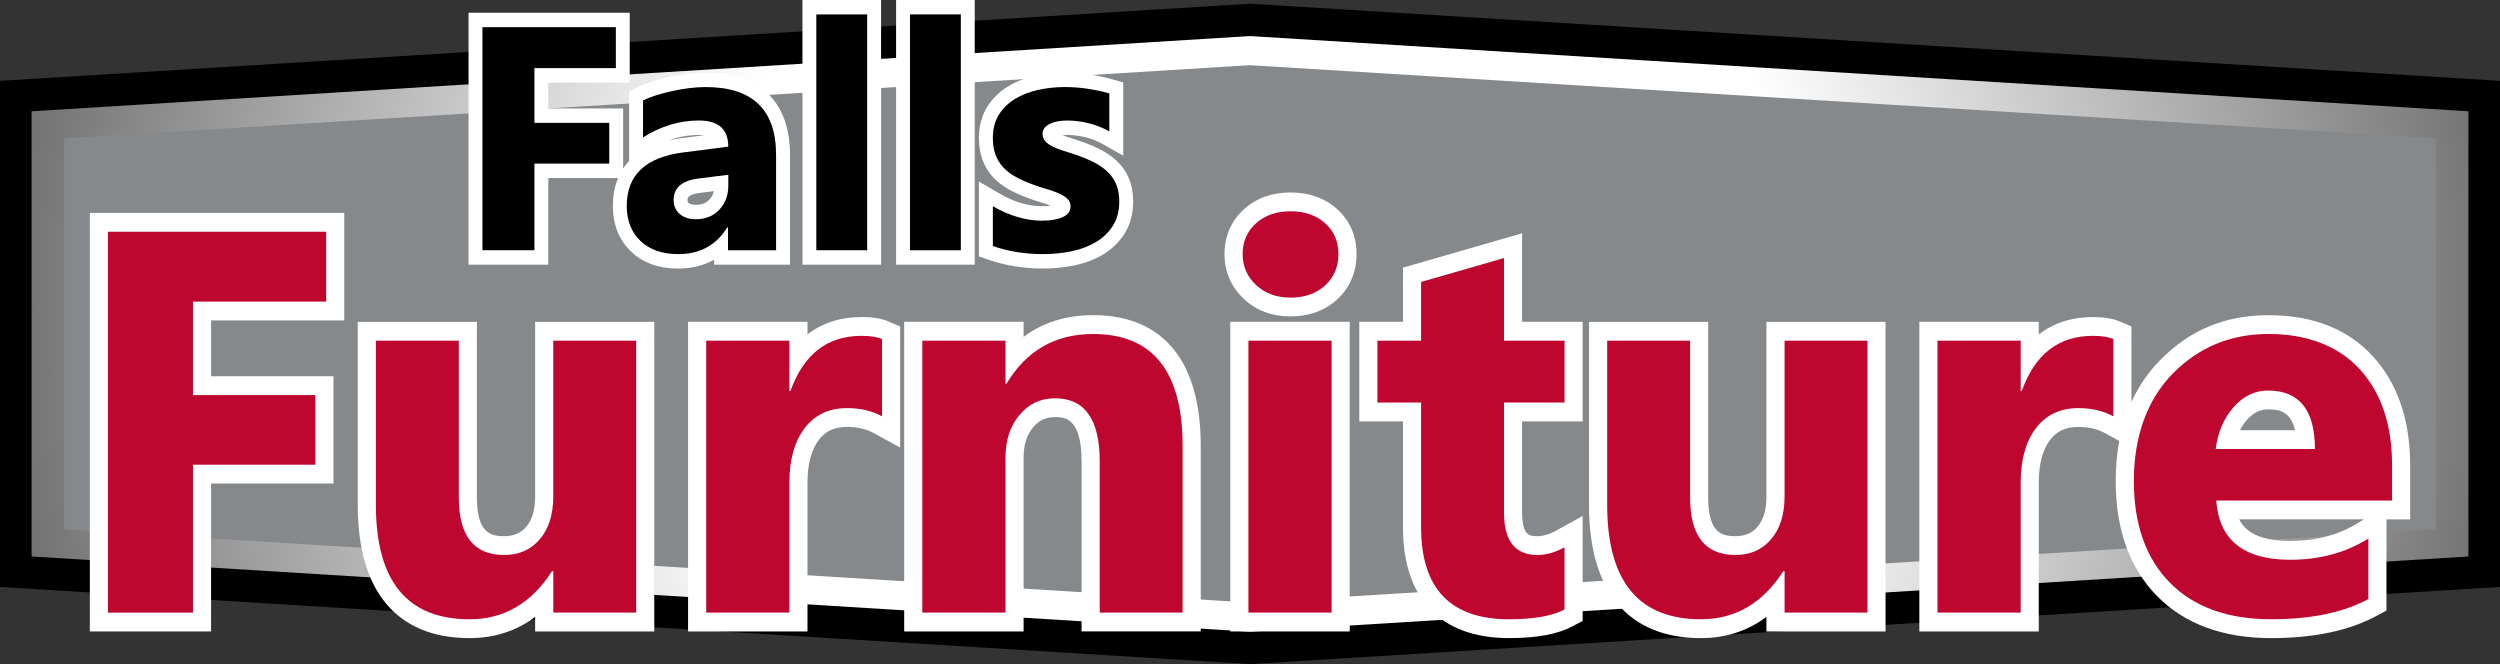
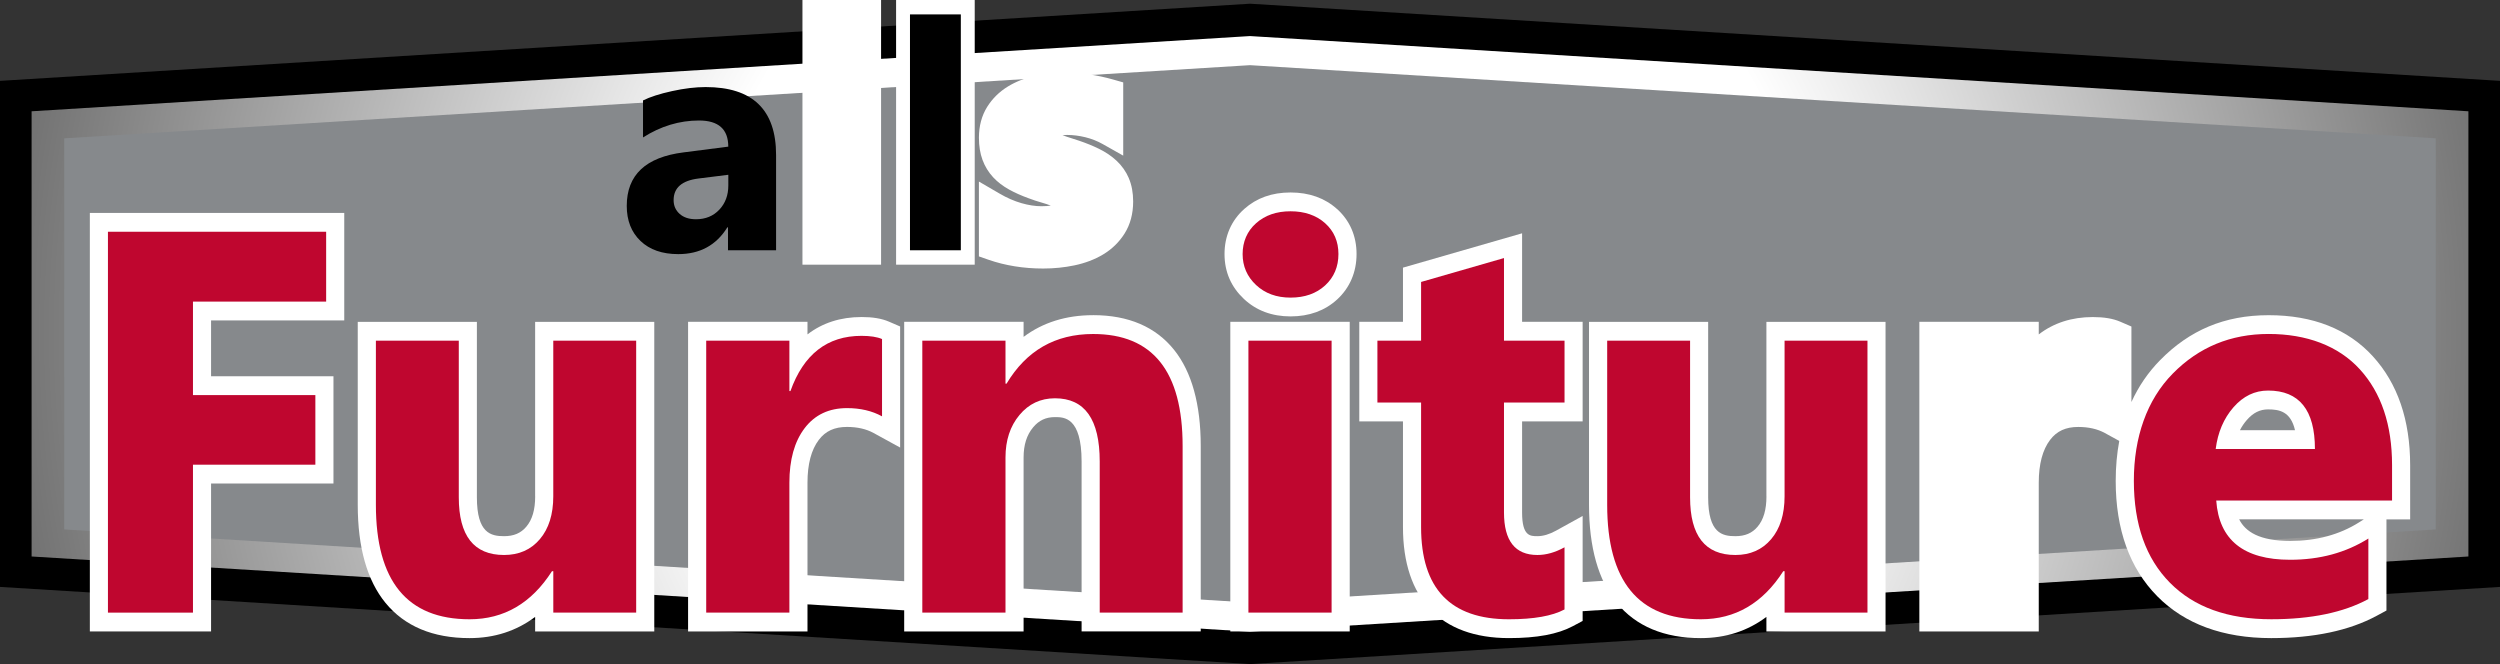
<svg xmlns="http://www.w3.org/2000/svg" id="DESIGN" viewBox="0 0 1152 306">
  <rect x="0" y="0" width="1152" height="306" fill="#333333" stroke="none" />
  <defs>
    <style>
      .cls-1 {
        fill: url(#radial-gradient);
      }

      .cls-2 {
        fill: #fff;
      }

      .cls-3 {
        fill: #86898c;
      }

      .cls-4 {
        fill: #bf062f;
      }
    </style>
    <radialGradient id="radial-gradient" cx="461.86" cy="724.14" fx="461.86" fy="724.14" r="849.91" gradientTransform="translate(1289.04 -276.2) rotate(90) scale(.93 .98)" gradientUnits="userSpaceOnUse">
      <stop offset=".31" stop-color="#fff" />
      <stop offset="1" stop-color="#000" />
    </radialGradient>
  </defs>
  <polygon points="576 1.71 0 37.26 0 270.45 576 306 1152 270.45 1152 37.26 576 1.71" />
  <polygon class="cls-1" points="14.56 256.43 14.56 153.85 14.56 51.28 576 16.62 1137.44 51.28 1137.44 153.85 1137.44 256.43 576 291.08 14.56 256.43" />
  <polygon class="cls-3" points="29.61 243.96 29.61 63.75 576 30.03 1122.39 63.75 1122.39 243.96 576 277.68 29.61 243.96" />
  <g>
    <polygon class="cls-2" points="41.4 290.97 97.26 290.97 97.26 222.8 153.66 222.8 153.66 173.38 97.26 173.38 97.26 147.65 158.63 147.65 158.63 98.12 41.4 98.12 41.4 290.97" />
    <path class="cls-2" d="M246.61,228.69c0,6.19-1.34,10.78-4.1,14.03-2.52,2.97-5.77,4.35-10.24,4.35-6.06,0-12.52-1.38-12.52-17.88v-80.88h-54.9v84.31c0,19.62,4.3,34.82,12.78,45.18,8.82,10.78,21.85,16.24,38.74,16.24,11.47,0,21.57-3.28,30.22-9.77v6.72h54.9v-142.68h-54.9v80.39Z" />
    <path class="cls-2" d="M396.98,146.09c-9.68,0-18.04,2.72-24.89,8v-5.8h-55.02v142.68h55.02v-68.52c0-8.56,1.76-15.21,5.23-19.77,3.09-4.06,7.21-5.95,12.98-5.95,4.74,0,8.86.94,12.24,2.79l12.24,6.71v-55.79l-5.14-2.22c-3.32-1.44-7.46-2.14-12.67-2.14Z" />
    <path class="cls-2" d="M503.71,145.23c-12.43,0-23.14,3.35-32.04,10v-6.94h-55.02v142.68h55.02v-80.15c0-5.81,1.44-10.36,4.39-13.9,2.68-3.22,5.88-4.72,10.07-4.72s12.27,0,12.27,20.45v78.31h54.9v-85.41c0-19.21-4.12-34.11-12.23-44.28-8.5-10.65-21.07-16.05-37.35-16.05Z" />
    <rect class="cls-2" x="566.93" y="148.29" width="55.02" height="142.68" />
    <path class="cls-2" d="M616.09,96.31c-5.63-5.06-12.83-7.62-21.41-7.62s-15.66,2.55-21.32,7.59c-5.95,5.3-9.1,12.49-9.1,20.78s3.09,15.2,8.93,20.69c5.69,5.34,12.91,8.05,21.49,8.05s15.84-2.63,21.48-7.81c5.85-5.38,8.94-12.62,8.94-20.94s-3.12-15.46-9.01-20.76Z" />
    <path class="cls-2" d="M701.39,107.5l-54.9,15.83v24.97h-20.13v45.87h20.13v48.73c0,32.98,17.35,51.14,48.85,51.14,12.86,0,22.48-1.79,29.4-5.49l4.54-2.42v-48.37l-12.26,6.77c-3.05,1.68-5.93,2.54-8.58,2.54-3.31,0-7.06,0-7.06-10.91v-41.99h27.9v-45.87h-27.9v-40.8Z" />
    <path class="cls-2" d="M813.98,228.69c0,6.19-1.34,10.78-4.1,14.03-2.52,2.97-5.77,4.35-10.24,4.35-6.06,0-12.52-1.38-12.52-17.88v-80.88h-54.9v84.31c0,19.62,4.3,34.82,12.78,45.18,8.82,10.78,21.86,16.24,38.74,16.24,11.47,0,21.57-3.28,30.22-9.77v6.72h54.9v-142.68h-54.9v80.39Z" />
    <path class="cls-2" d="M1093.45,164.22c-11.5-12.6-27.67-18.98-48.08-18.98s-36.46,6.97-49.98,20.71c-5.53,5.62-9.93,12.07-13.23,19.3v-34.79l-5.14-2.22c-3.32-1.44-7.46-2.14-12.67-2.14-9.68,0-18.04,2.72-24.89,8v-5.8h-55.02v142.68h55.02v-68.52c0-8.56,1.76-15.21,5.23-19.77,3.09-4.06,7.21-5.95,12.98-5.95,4.74,0,8.86.94,12.24,2.79l6.65,3.65c-1.08,5.79-1.64,11.92-1.64,18.42,0,22.41,6.44,40.29,19.14,53.15,12.64,12.8,30.31,19.29,52.52,19.29,19.62,0,35.97-3.46,48.6-10.28l4.5-2.43v-42h10.92v-24.95c0-20.81-5.77-37.68-17.15-50.15ZM1035.36,193.52c2.9-3.32,6-4.87,9.77-4.87,5.07,0,10.4.88,12.41,9.58h-25.38c.88-1.71,1.94-3.27,3.2-4.71ZM1087.01,240.73c-8.98,5.66-19.64,8.53-31.69,8.53-14.25,0-20.63-4.28-23.51-9.94h57.44l-2.24,1.41Z" />
  </g>
  <g>
    <path class="cls-4" d="M150.29,138.98h-61.37v43.08h56.4v32.07h-56.4v68.17h-39.18V106.79h100.55v32.19Z" />
    <path class="cls-4" d="M293.16,282.3h-38.2v-19.09h-.61c-9.46,14.77-22.12,22.15-37.96,22.15-28.79,0-43.18-17.58-43.18-52.75v-75.64h38.2v72.21c0,17.71,6.95,26.56,20.86,26.56,6.87,0,12.37-2.43,16.49-7.28,4.12-4.85,6.19-11.44,6.19-19.77v-71.72h38.2v125.33Z" />
    <path class="cls-4" d="M406.44,191.85c-4.61-2.53-9.99-3.79-16.13-3.79-8.33,0-14.84,3.08-19.53,9.24-4.69,6.16-7.03,14.54-7.03,25.15v59.85h-38.33v-125.33h38.33v23.25h.48c6.06-16.97,16.98-25.46,32.75-25.46,4.04,0,7.2.49,9.46,1.47v35.61Z" />
    <path class="cls-4" d="M544.95,282.3h-38.2v-69.64c0-19.42-6.87-29.13-20.62-29.13-6.63,0-12.09,2.57-16.37,7.71-4.29,5.14-6.43,11.67-6.43,19.58v71.48h-38.33v-125.33h38.33v19.83h.48c9.14-15.26,22.44-22.89,39.9-22.89,27.49,0,41.24,17.22,41.24,51.65v76.74Z" />
    <path class="cls-4" d="M594.68,137.14c-6.47,0-11.76-1.94-15.89-5.81-4.12-3.87-6.19-8.63-6.19-14.26s2.06-10.53,6.19-14.2c4.12-3.67,9.42-5.51,15.89-5.51s11.86,1.84,15.95,5.51c4.08,3.67,6.12,8.4,6.12,14.2s-2.04,10.69-6.12,14.44c-4.08,3.75-9.4,5.63-15.95,5.63ZM613.6,282.3h-38.33v-125.33h38.33v125.33Z" />
    <path class="cls-4" d="M720.94,280.83c-5.66,3.02-14.19,4.53-25.59,4.53-27.01,0-40.51-14.16-40.51-42.47v-57.4h-20.13v-28.52h20.13v-27.05l38.2-11.01v38.06h27.9v28.52h-27.9v50.67c0,13.06,5.13,19.58,15.4,19.58,4.04,0,8.21-1.18,12.49-3.55v28.64Z" />
    <path class="cls-4" d="M860.54,282.3h-38.2v-19.09h-.61c-9.46,14.77-22.12,22.15-37.96,22.15-28.79,0-43.18-17.58-43.18-52.75v-75.64h38.2v72.21c0,17.71,6.95,26.56,20.86,26.56,6.87,0,12.37-2.43,16.49-7.28,4.12-4.85,6.19-11.44,6.19-19.77v-71.72h38.2v125.33Z" />
-     <path class="cls-4" d="M973.82,191.85c-4.61-2.53-9.99-3.79-16.13-3.79-8.33,0-14.84,3.08-19.53,9.24-4.69,6.16-7.03,14.54-7.03,25.15v59.85h-38.33v-125.33h38.33v23.25h.48c6.06-16.97,16.98-25.46,32.75-25.46,4.04,0,7.2.49,9.46,1.47v35.61Z" />
    <path class="cls-4" d="M1102.26,230.65h-81.02c1.29,18.2,12.65,27.29,34.08,27.29,13.66,0,25.67-3.26,36.02-9.79v27.9c-11.48,6.2-26.4,9.3-44.75,9.3-20.05,0-35.62-5.61-46.69-16.83-11.08-11.22-16.62-26.86-16.62-46.94s5.98-37.29,17.95-49.45c11.97-12.16,26.68-18.24,44.15-18.24s32.12,5.43,42.02,16.28c9.9,10.85,14.86,25.58,14.86,44.18v16.28ZM1066.72,206.9c0-17.95-7.2-26.93-21.59-26.93-6.15,0-11.46,2.57-15.95,7.71-4.49,5.14-7.22,11.55-8.19,19.22h45.72Z" />
  </g>
  <g>
-     <path class="cls-2" d="M325.16,33.47c-5.07,0-10.71.68-16.78,2.01-6.22,1.36-11.07,2.94-14.83,4.81l-3.64,1.81v32.08c-1.06,1.11-1.97,2.28-2.77,3.49v-27.7h-34.48v-11.92h37.52V5.88h-74.27v116.09h36.75v-39.92h32.15c-1.77,4.25-2.39,8.71-2.39,12.84,0,8.65,2.83,15.73,8.41,21.06,5.43,5.18,12.73,7.81,21.72,7.81,6.18,0,11.73-1.39,16.51-4.09v2.3h34.97v-50.52c0-24.49-13.81-37.97-38.88-37.97ZM316.8,92.23c0-.92,0-2.63,5.78-3.36l6.36-.79c-.34,1.52-1.02,2.79-2.06,3.9-.97,1.03-2.68,2.41-6.18,2.41-1.09,0-2.55-.15-3.36-.87-.4-.36-.54-.6-.54-1.29ZM322.12,62.19c.89,0,1.66.04,2.34.12l-10.23,1.32c-2.06.26-3.99.59-5.8.99,4.42-1.63,8.95-2.43,13.69-2.43Z" />
    <rect class="cls-2" x="369.77" width="36.23" height="121.96" />
    <rect class="cls-2" x="412.92" width="36.23" height="121.96" />
    <path class="cls-2" d="M520.19,82.14c-1.33-3.1-3.26-5.83-5.74-8.13-2.25-2.09-4.94-3.91-8.01-5.42-2.76-1.36-5.86-2.62-9.25-3.77-1.76-.58-3.54-1.15-5.33-1.72-.8-.25-1.55-.52-2.27-.8.66-.08,1.36-.12,2.09-.12,2.75,0,5.61.36,8.49,1.07,2.82.7,5.5,1.75,7.96,3.14l9.45,5.33v-33.75l-4.71-1.34c-3.61-1.03-7.32-1.82-11.04-2.36-8.6-1.25-17.08-1.07-24.88.66-4.63,1.03-8.84,2.69-12.51,4.93-3.94,2.41-7.15,5.56-9.54,9.38-2.53,4.05-3.81,8.84-3.81,14.23,0,3.82.56,7.25,1.65,10.21,1.12,3.03,2.78,5.73,4.93,8.04,2.02,2.17,4.5,4.07,7.39,5.66,2.57,1.42,5.55,2.75,8.76,3.92,2.04.78,4.19,1.49,6.38,2.11,1.43.4,2.77.85,4,1.33-1.12.17-2.53.29-4.33.29-2.82,0-5.9-.47-9.16-1.41-3.32-.95-6.72-2.43-10.1-4.41l-9.53-5.55v34.49l4.36,1.52c7.74,2.7,16.24,4.07,25.25,4.07,4.95,0,9.8-.49,14.42-1.46,4.88-1.02,9.3-2.7,13.13-4.98,4.1-2.45,7.44-5.69,9.94-9.64,2.64-4.17,3.98-9.15,3.98-14.8,0-4.03-.67-7.64-2-10.74Z" />
  </g>
  <g>
-     <path d="M283.78,31.38h-37.52v25.23h34.48v18.78h-34.48v39.92h-23.95V12.53h61.47v18.85Z" />
    <path d="M357.63,115.31h-22.17v-10.54h-.3c-5.09,8.22-12.63,12.33-22.62,12.33-7.37,0-13.16-2.02-17.39-6.06-4.23-4.04-6.34-9.43-6.34-16.16,0-14.24,8.72-22.46,26.17-24.66l20.61-2.65c0-8.03-4.5-12.04-13.49-12.04s-17.65,2.6-25.8,7.81v-17.06c3.26-1.62,7.72-3.06,13.38-4.3,5.66-1.24,10.81-1.86,15.46-1.86,21.65,0,32.48,10.44,32.48,31.32v43.86ZM335.61,85.49v-4.95l-13.79,1.72c-7.61.96-11.42,4.28-11.42,9.96,0,2.58.93,4.69,2.78,6.34,1.85,1.65,4.36,2.47,7.53,2.47,4.4,0,7.98-1.47,10.75-4.41,2.77-2.94,4.15-6.65,4.15-11.15Z" />
-     <path d="M399.6,115.31h-23.43V6.65h23.43v108.66Z" />
    <path d="M442.75,115.31h-23.43V6.65h23.43v108.66Z" />
-     <path d="M457.51,113.37v-18.35c3.86,2.25,7.7,3.92,11.53,5.02,3.83,1.1,7.45,1.65,10.86,1.65,4.15,0,7.43-.55,9.82-1.65,2.4-1.1,3.6-2.77,3.6-5.02,0-1.43-.54-2.63-1.63-3.58-1.09-.96-2.48-1.79-4.19-2.51-1.71-.72-3.57-1.36-5.6-1.94-2.03-.57-3.98-1.22-5.86-1.93-3.02-1.1-5.67-2.28-7.97-3.55-2.3-1.27-4.23-2.73-5.78-4.41-1.56-1.67-2.74-3.61-3.56-5.81-.82-2.2-1.22-4.8-1.22-7.81,0-4.11.93-7.64,2.78-10.61,1.85-2.96,4.33-5.39,7.41-7.27,3.09-1.89,6.62-3.27,10.6-4.16,3.98-.88,8.12-1.33,12.42-1.33,3.36,0,6.77.25,10.23.75,3.46.5,6.87,1.23,10.23,2.19v17.49c-2.97-1.67-6.14-2.93-9.53-3.76-3.39-.84-6.71-1.25-9.97-1.25-1.53,0-2.98.13-4.34.39-1.36.26-2.56.65-3.6,1.15-1.04.5-1.85,1.15-2.45,1.93-.59.79-.89,1.68-.89,2.69,0,1.34.45,2.49,1.33,3.44.89.96,2.05,1.78,3.48,2.47,1.43.69,3.03,1.31,4.78,1.86,1.75.55,3.5,1.11,5.23,1.68,3.11,1.05,5.93,2.2,8.45,3.44,2.52,1.24,4.68,2.7,6.49,4.37,1.8,1.67,3.19,3.63,4.15,5.88.96,2.25,1.45,4.92,1.45,8.03,0,4.35-.98,8.06-2.93,11.14-1.95,3.08-4.55,5.59-7.79,7.53-3.24,1.93-6.97,3.35-11.2,4.23-4.23.88-8.61,1.33-13.16,1.33-8.35,0-16.09-1.24-23.21-3.73Z" />
  </g>
</svg>